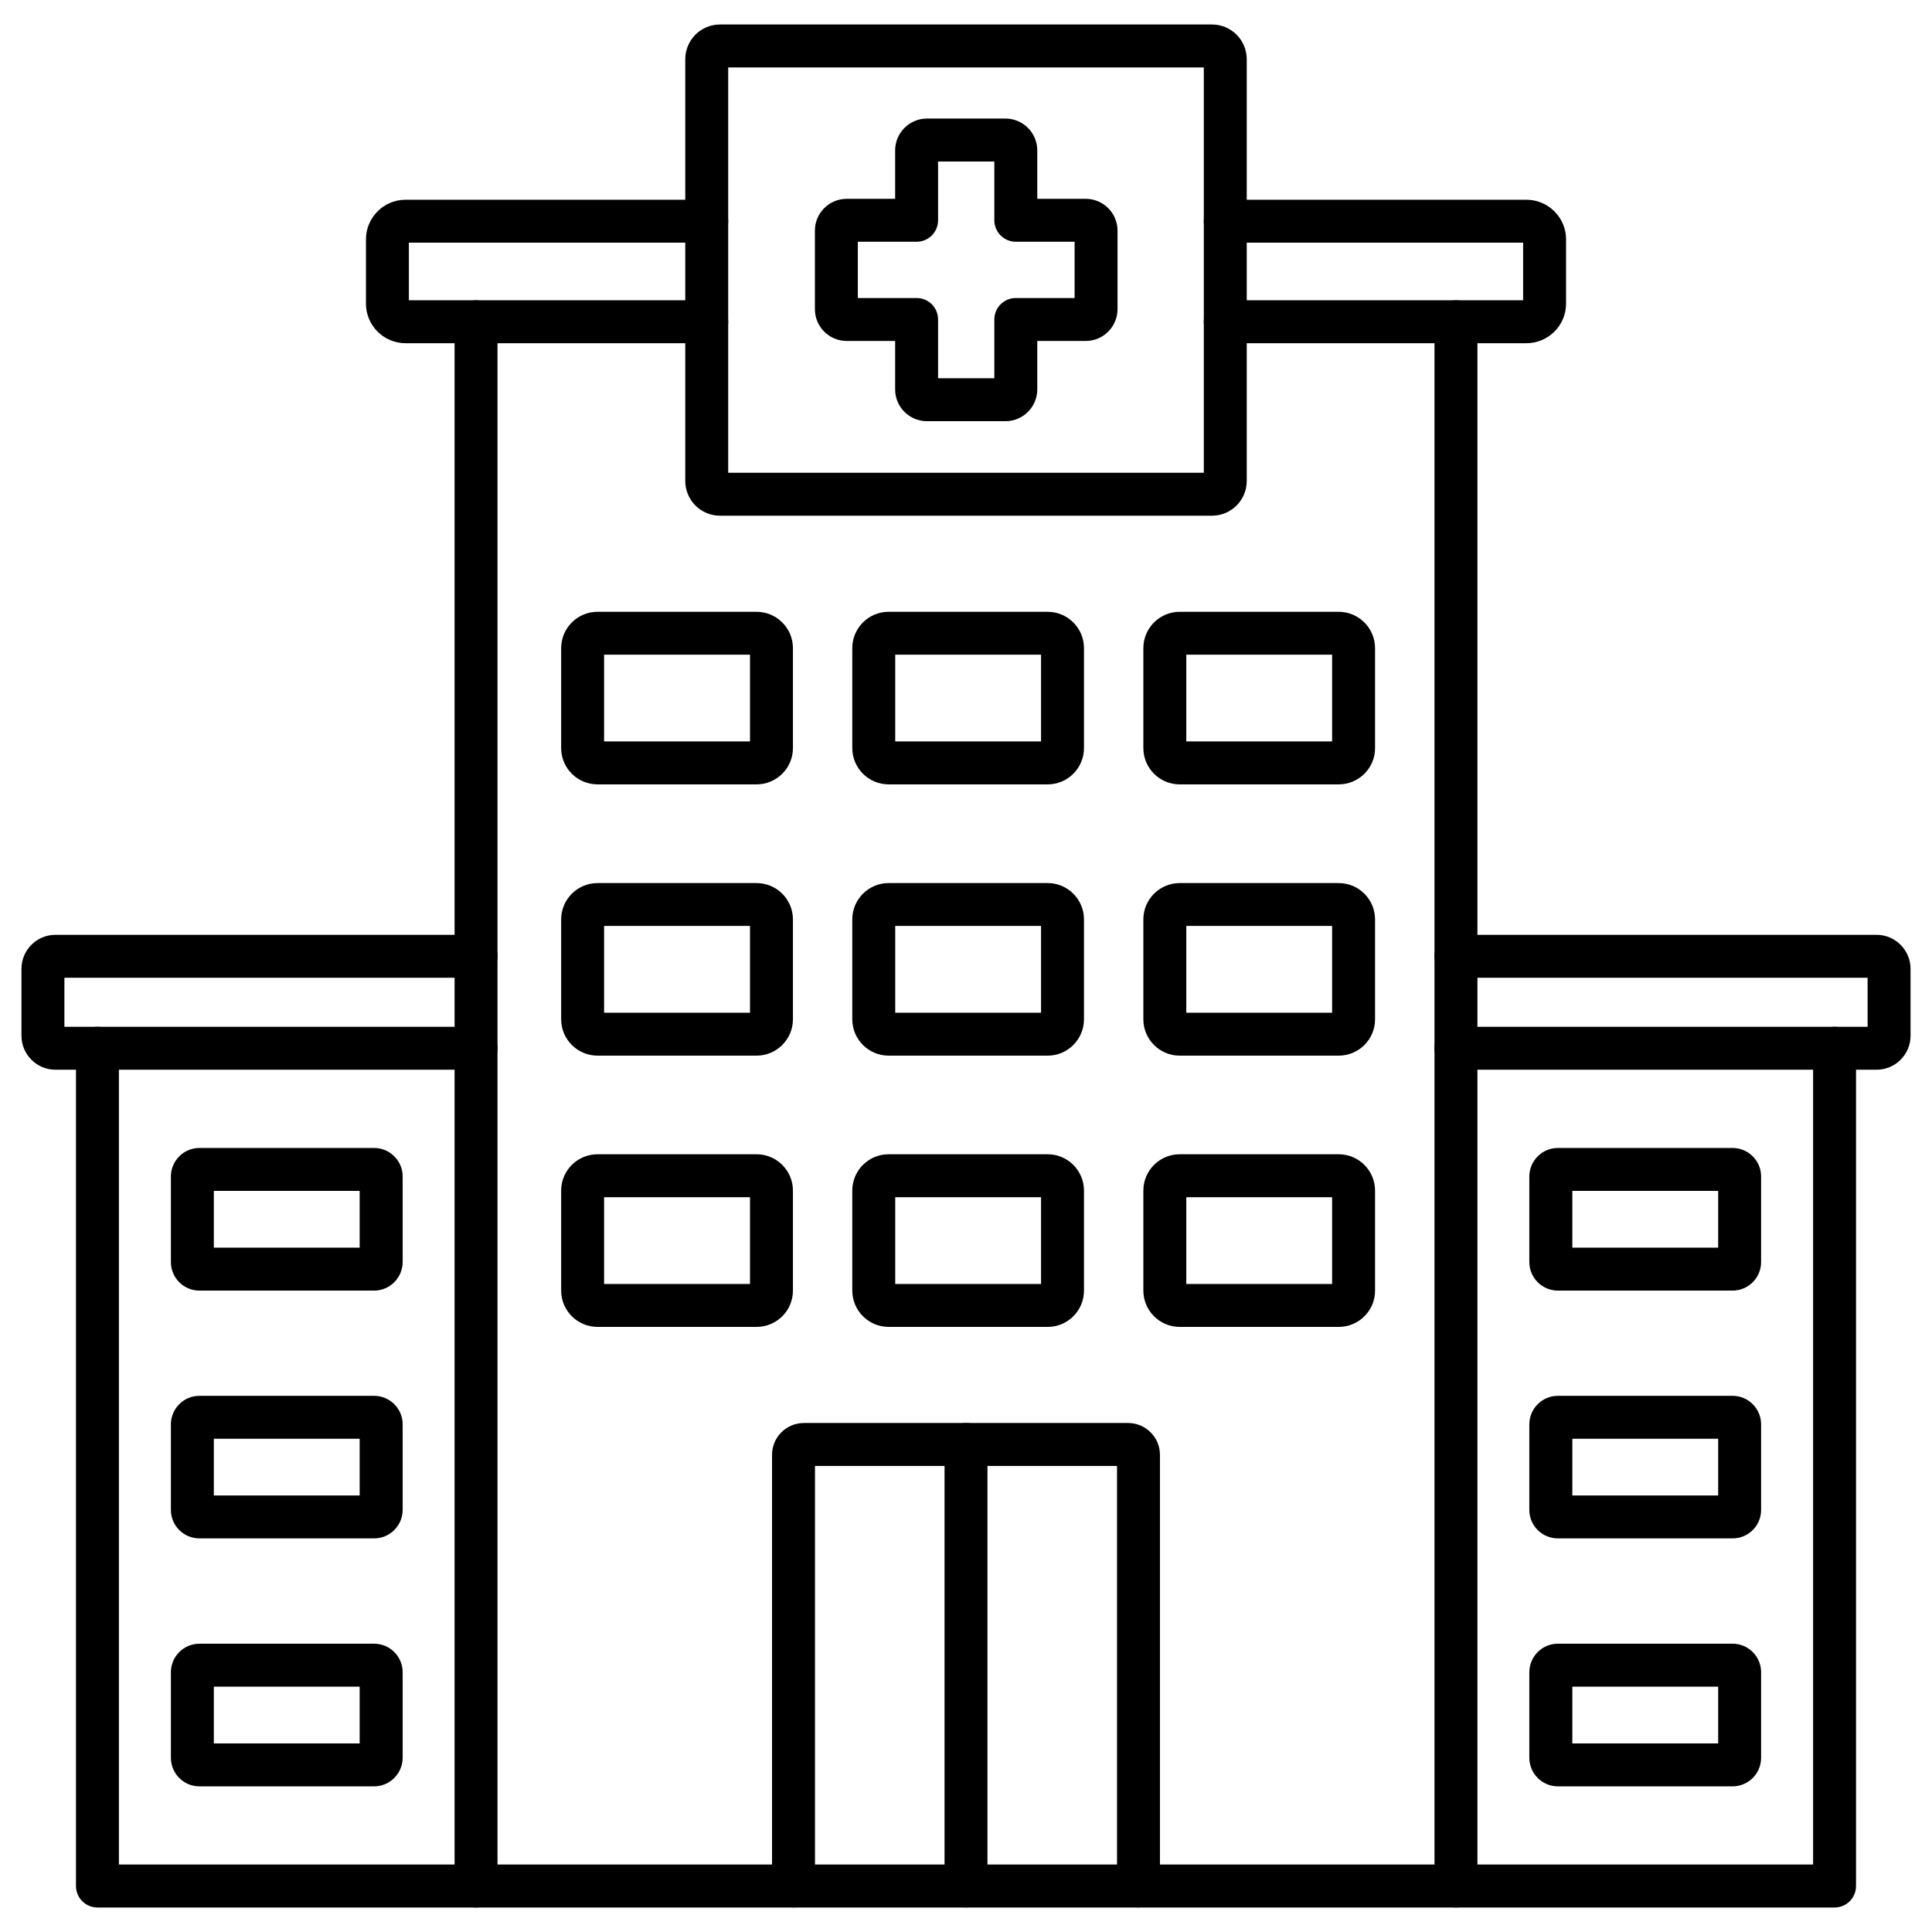
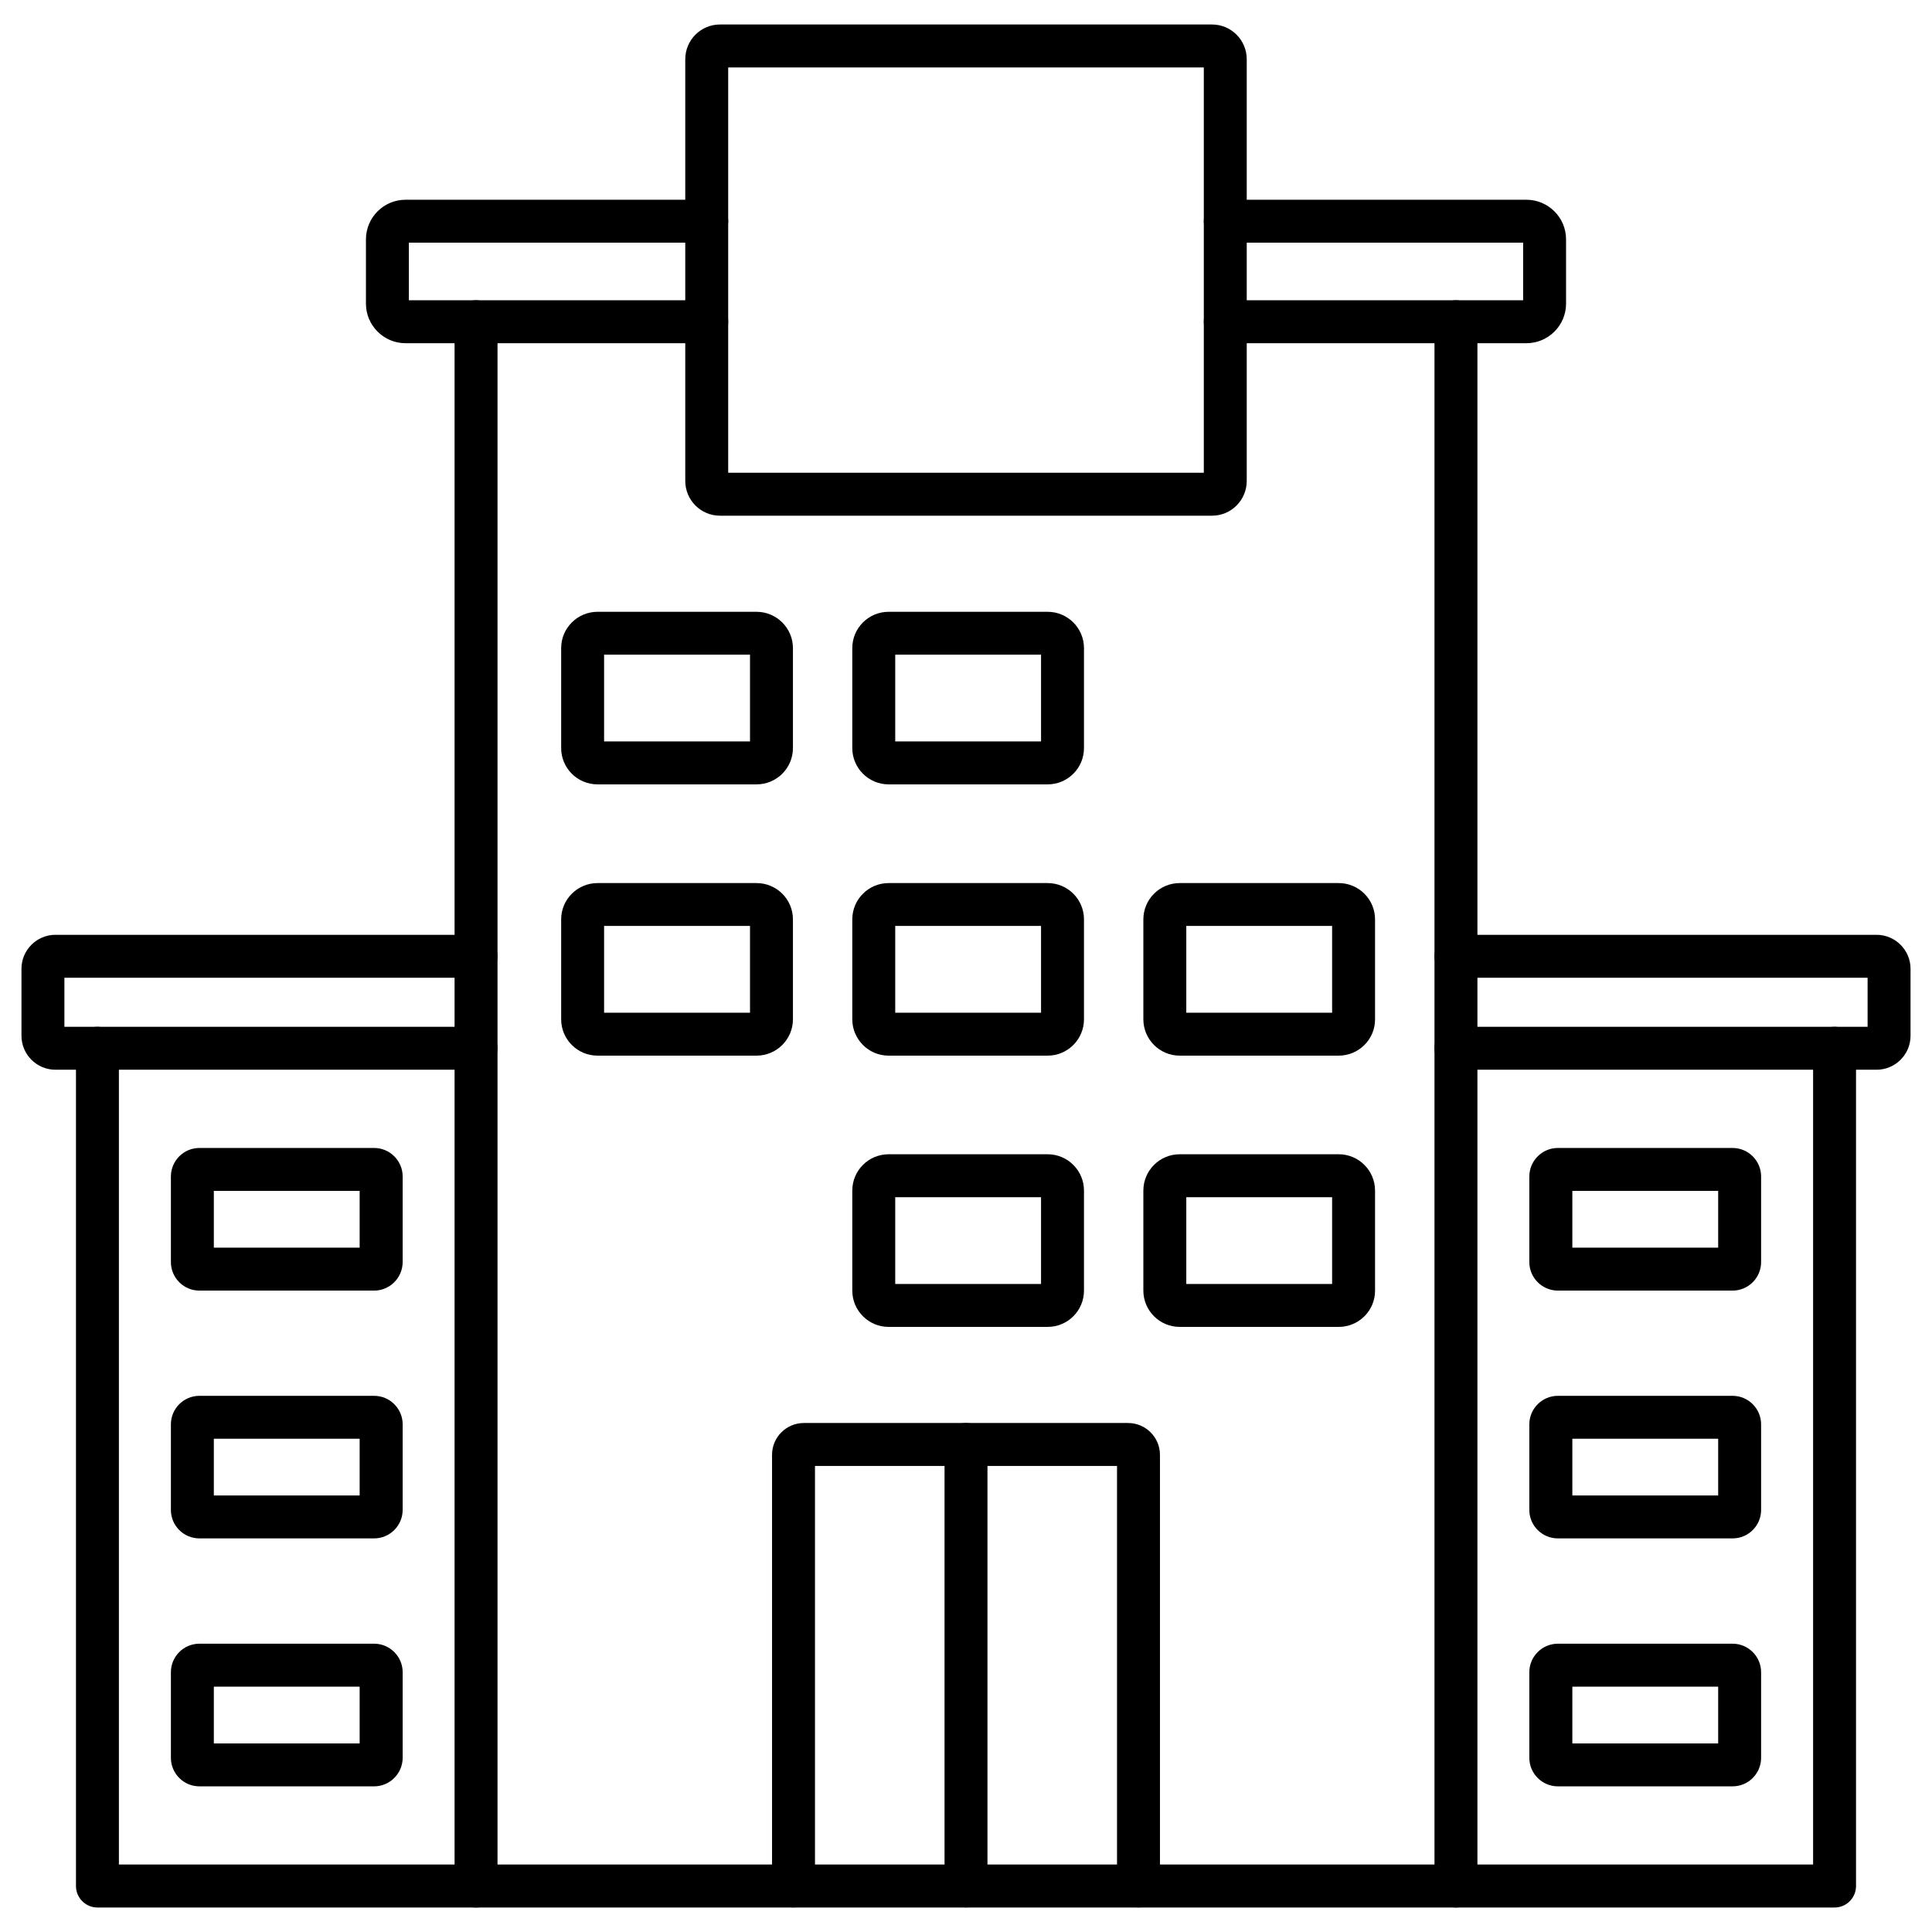
<svg xmlns="http://www.w3.org/2000/svg" width="90px" height="90px" viewBox="0 0 90 90" version="1.1">
  <g id="surface1">
    <path style=" stroke:none;fill-rule:nonzero;fill:rgb(0%,0%,0%);fill-opacity:1;" d="M 53.035 88.855 C 52.48 88.855 52.035 88.406 52.035 87.855 L 52.035 68.289 L 37.965 68.289 L 37.965 87.855 C 37.965 88.406 37.52 88.855 36.965 88.855 C 36.414 88.855 35.965 88.406 35.965 87.855 L 35.965 67.77 C 35.965 66.953 36.629 66.289 37.449 66.289 L 52.551 66.289 C 53.367 66.289 54.035 66.953 54.035 67.77 L 54.035 87.855 C 54.035 88.406 53.586 88.855 53.035 88.855 Z M 53.035 88.855 " />
    <path style=" stroke:none;fill-rule:nonzero;fill:rgb(0%,0%,0%);fill-opacity:1;" d="M 71.105 15.988 L 57.078 15.988 C 56.527 15.988 56.078 15.543 56.078 14.988 C 56.078 14.438 56.527 13.988 57.078 13.988 L 70.953 13.988 L 70.953 11.305 L 57.078 11.305 C 56.527 11.305 56.078 10.859 56.078 10.305 C 56.078 9.754 56.527 9.305 57.078 9.305 L 71.105 9.305 C 72.125 9.305 72.953 10.133 72.953 11.152 L 72.953 14.145 C 72.953 15.16 72.125 15.988 71.105 15.988 Z M 71.105 15.988 " />
    <path style=" stroke:none;fill-rule:nonzero;fill:rgb(0%,0%,0%);fill-opacity:1;" d="M 32.922 15.988 L 18.891 15.988 C 17.875 15.988 17.047 15.16 17.047 14.145 L 17.047 11.152 C 17.047 10.133 17.875 9.305 18.891 9.305 L 32.922 9.305 C 33.473 9.305 33.922 9.754 33.922 10.305 C 33.922 10.859 33.473 11.305 32.922 11.305 L 19.047 11.305 L 19.047 13.988 L 32.922 13.988 C 33.473 13.988 33.922 14.438 33.922 14.988 C 33.922 15.543 33.473 15.988 32.922 15.988 Z M 32.922 15.988 " />
    <path style=" stroke:none;fill-rule:nonzero;fill:rgb(0%,0%,0%);fill-opacity:1;" d="M 45 88.855 C 44.449 88.855 44 88.406 44 87.855 L 44 67.289 C 44 66.734 44.449 66.289 45 66.289 C 45.551 66.289 46 66.734 46 67.289 L 46 87.855 C 46 88.406 45.551 88.855 45 88.855 Z M 45 88.855 " />
    <path style=" stroke:none;fill-rule:nonzero;fill:rgb(0%,0%,0%);fill-opacity:1;" d="M 22.176 88.859 C 21.625 88.859 21.176 88.41 21.176 87.859 L 21.176 14.988 C 21.176 14.438 21.625 13.988 22.176 13.988 C 22.727 13.988 23.176 14.438 23.176 14.988 L 23.176 87.859 C 23.176 88.41 22.727 88.859 22.176 88.859 Z M 22.176 88.859 " />
    <path style=" stroke:none;fill-rule:nonzero;fill:rgb(0%,0%,0%);fill-opacity:1;" d="M 87.418 49.832 L 67.824 49.832 C 67.273 49.832 66.824 49.383 66.824 48.832 C 66.824 48.281 67.273 47.832 67.824 47.832 L 87 47.832 L 87 45.547 L 67.824 45.547 C 67.273 45.547 66.824 45.102 66.824 44.547 C 66.824 43.996 67.273 43.547 67.824 43.547 L 87.418 43.547 C 88.289 43.547 89 44.258 89 45.129 L 89 48.25 C 89 49.125 88.289 49.832 87.418 49.832 Z M 87.418 49.832 " />
    <path style=" stroke:none;fill-rule:nonzero;fill:rgb(0%,0%,0%);fill-opacity:1;" d="M 80.711 60.121 L 72.57 60.121 C 71.84 60.121 71.242 59.523 71.242 58.793 L 71.242 54.805 C 71.242 54.074 71.84 53.477 72.57 53.477 L 80.711 53.477 C 81.445 53.477 82.039 54.074 82.039 54.805 L 82.039 58.793 C 82.039 59.523 81.445 60.121 80.711 60.121 Z M 73.246 58.121 L 80.039 58.121 L 80.039 55.477 L 73.246 55.477 Z M 73.246 58.121 " />
    <path style=" stroke:none;fill-rule:nonzero;fill:rgb(0%,0%,0%);fill-opacity:1;" d="M 80.711 71.664 L 72.57 71.664 C 71.84 71.664 71.242 71.07 71.242 70.34 L 71.242 66.352 C 71.242 65.621 71.84 65.023 72.57 65.023 L 80.711 65.023 C 81.445 65.023 82.039 65.621 82.039 66.352 L 82.039 70.34 C 82.039 71.07 81.445 71.664 80.711 71.664 Z M 73.246 69.664 L 80.039 69.664 L 80.039 67.023 L 73.246 67.023 Z M 73.246 69.664 " />
    <path style=" stroke:none;fill-rule:nonzero;fill:rgb(0%,0%,0%);fill-opacity:1;" d="M 80.711 83.215 L 72.57 83.215 C 71.84 83.215 71.242 82.617 71.242 81.887 L 71.242 77.898 C 71.242 77.168 71.84 76.57 72.57 76.57 L 80.711 76.57 C 81.445 76.57 82.039 77.168 82.039 77.898 L 82.039 81.887 C 82.039 82.617 81.445 83.215 80.711 83.215 Z M 73.246 81.215 L 80.039 81.215 L 80.039 78.57 L 73.246 78.57 Z M 73.246 81.215 " />
    <path style=" stroke:none;fill-rule:nonzero;fill:rgb(0%,0%,0%);fill-opacity:1;" d="M 85.461 88.859 L 4.539 88.859 C 3.988 88.859 3.539 88.41 3.539 87.859 L 3.539 48.832 C 3.539 48.281 3.988 47.832 4.539 47.832 C 5.094 47.832 5.539 48.281 5.539 48.832 L 5.539 86.855 L 84.461 86.855 L 84.461 48.832 C 84.461 48.281 84.906 47.832 85.461 47.832 C 86.012 47.832 86.461 48.281 86.461 48.832 L 86.461 87.855 C 86.461 88.41 86.016 88.859 85.461 88.859 Z M 85.461 88.859 " />
    <path style=" stroke:none;fill-rule:nonzero;fill:rgb(0%,0%,0%);fill-opacity:1;" d="M 22.176 49.832 L 2.582 49.832 C 1.711 49.832 1 49.121 1 48.25 L 1 45.129 C 1 44.258 1.711 43.547 2.582 43.547 L 22.176 43.547 C 22.727 43.547 23.176 43.996 23.176 44.547 C 23.176 45.102 22.727 45.547 22.176 45.547 L 3 45.547 L 3 47.832 L 22.176 47.832 C 22.727 47.832 23.176 48.281 23.176 48.832 C 23.176 49.383 22.727 49.832 22.176 49.832 Z M 22.176 49.832 " />
    <path style=" stroke:none;fill-rule:nonzero;fill:rgb(0%,0%,0%);fill-opacity:1;" d="M 17.43 60.121 L 9.289 60.121 C 8.555 60.121 7.961 59.523 7.961 58.793 L 7.961 54.805 C 7.961 54.074 8.555 53.477 9.289 53.477 L 17.43 53.477 C 18.16 53.477 18.758 54.074 18.758 54.805 L 18.758 58.793 C 18.754 59.523 18.16 60.121 17.43 60.121 Z M 9.961 58.121 L 16.754 58.121 L 16.754 55.477 L 9.961 55.477 Z M 9.961 58.121 " />
    <path style=" stroke:none;fill-rule:nonzero;fill:rgb(0%,0%,0%);fill-opacity:1;" d="M 35.242 49.176 L 27.836 49.176 C 26.898 49.176 26.141 48.414 26.141 47.484 L 26.141 42.828 C 26.141 41.895 26.902 41.137 27.836 41.137 L 35.242 41.137 C 36.18 41.137 36.938 41.895 36.938 42.828 L 36.938 47.484 C 36.938 48.414 36.18 49.176 35.242 49.176 Z M 28.141 47.176 L 34.938 47.176 L 34.938 43.133 L 28.141 43.133 Z M 28.141 47.176 " />
    <path style=" stroke:none;fill-rule:nonzero;fill:rgb(0%,0%,0%);fill-opacity:1;" d="M 48.805 49.176 L 41.395 49.176 C 40.461 49.176 39.703 48.414 39.703 47.484 L 39.703 42.828 C 39.703 41.895 40.461 41.137 41.395 41.137 L 48.805 41.137 C 49.738 41.137 50.496 41.895 50.496 42.828 L 50.496 47.484 C 50.496 48.414 49.738 49.176 48.805 49.176 Z M 41.703 47.176 L 48.496 47.176 L 48.496 43.133 L 41.703 43.133 Z M 41.703 47.176 " />
    <path style=" stroke:none;fill-rule:nonzero;fill:rgb(0%,0%,0%);fill-opacity:1;" d="M 62.363 49.176 L 54.953 49.176 C 54.02 49.176 53.262 48.414 53.262 47.484 L 53.262 42.828 C 53.262 41.895 54.023 41.137 54.953 41.137 L 62.363 41.137 C 63.297 41.137 64.055 41.895 64.055 42.828 L 64.055 47.484 C 64.059 48.414 63.297 49.176 62.363 49.176 Z M 55.262 47.176 L 62.055 47.176 L 62.055 43.133 L 55.262 43.133 Z M 55.262 47.176 " />
    <path style=" stroke:none;fill-rule:nonzero;fill:rgb(0%,0%,0%);fill-opacity:1;" d="M 35.242 36.539 L 27.836 36.539 C 26.898 36.539 26.141 35.781 26.141 34.848 L 26.141 30.191 C 26.141 29.258 26.902 28.5 27.836 28.5 L 35.242 28.5 C 36.18 28.5 36.938 29.262 36.938 30.191 L 36.938 34.848 C 36.938 35.781 36.18 36.539 35.242 36.539 Z M 28.141 34.539 L 34.938 34.539 L 34.938 30.496 L 28.141 30.496 Z M 28.141 34.539 " />
    <path style=" stroke:none;fill-rule:nonzero;fill:rgb(0%,0%,0%);fill-opacity:1;" d="M 48.805 36.539 L 41.395 36.539 C 40.461 36.539 39.703 35.781 39.703 34.848 L 39.703 30.191 C 39.703 29.258 40.461 28.5 41.395 28.5 L 48.805 28.5 C 49.738 28.5 50.496 29.262 50.496 30.191 L 50.496 34.848 C 50.496 35.781 49.738 36.539 48.805 36.539 Z M 41.703 34.539 L 48.496 34.539 L 48.496 30.496 L 41.703 30.496 Z M 41.703 34.539 " />
-     <path style=" stroke:none;fill-rule:nonzero;fill:rgb(0%,0%,0%);fill-opacity:1;" d="M 62.363 36.539 L 54.953 36.539 C 54.02 36.539 53.262 35.781 53.262 34.848 L 53.262 30.191 C 53.262 29.258 54.023 28.5 54.953 28.5 L 62.363 28.5 C 63.297 28.5 64.055 29.262 64.055 30.191 L 64.055 34.848 C 64.059 35.781 63.297 36.539 62.363 36.539 Z M 55.262 34.539 L 62.055 34.539 L 62.055 30.496 L 55.262 30.496 Z M 55.262 34.539 " />
-     <path style=" stroke:none;fill-rule:nonzero;fill:rgb(0%,0%,0%);fill-opacity:1;" d="M 35.242 61.812 L 27.836 61.812 C 26.898 61.812 26.141 61.051 26.141 60.121 L 26.141 55.461 C 26.141 54.527 26.902 53.77 27.836 53.77 L 35.242 53.77 C 36.18 53.77 36.938 54.531 36.938 55.461 L 36.938 60.121 C 36.938 61.055 36.18 61.812 35.242 61.812 Z M 28.141 59.812 L 34.938 59.812 L 34.938 55.77 L 28.141 55.77 Z M 28.141 59.812 " />
    <path style=" stroke:none;fill-rule:nonzero;fill:rgb(0%,0%,0%);fill-opacity:1;" d="M 48.805 61.812 L 41.395 61.812 C 40.461 61.812 39.703 61.051 39.703 60.121 L 39.703 55.461 C 39.703 54.527 40.461 53.77 41.395 53.77 L 48.805 53.77 C 49.738 53.77 50.496 54.531 50.496 55.461 L 50.496 60.121 C 50.496 61.055 49.738 61.812 48.805 61.812 Z M 41.703 59.812 L 48.496 59.812 L 48.496 55.77 L 41.703 55.77 Z M 41.703 59.812 " />
    <path style=" stroke:none;fill-rule:nonzero;fill:rgb(0%,0%,0%);fill-opacity:1;" d="M 62.363 61.812 L 54.953 61.812 C 54.02 61.812 53.262 61.051 53.262 60.121 L 53.262 55.461 C 53.262 54.527 54.023 53.77 54.953 53.77 L 62.363 53.77 C 63.297 53.77 64.055 54.531 64.055 55.461 L 64.055 60.121 C 64.059 61.055 63.297 61.812 62.363 61.812 Z M 55.262 59.812 L 62.055 59.812 L 62.055 55.77 L 55.262 55.77 Z M 55.262 59.812 " />
    <path style=" stroke:none;fill-rule:nonzero;fill:rgb(0%,0%,0%);fill-opacity:1;" d="M 17.43 71.664 L 9.289 71.664 C 8.555 71.664 7.961 71.07 7.961 70.34 L 7.961 66.352 C 7.961 65.621 8.555 65.023 9.289 65.023 L 17.43 65.023 C 18.16 65.023 18.758 65.621 18.758 66.352 L 18.758 70.34 C 18.754 71.07 18.16 71.664 17.43 71.664 Z M 9.961 69.664 L 16.754 69.664 L 16.754 67.023 L 9.961 67.023 Z M 9.961 69.664 " />
    <path style=" stroke:none;fill-rule:nonzero;fill:rgb(0%,0%,0%);fill-opacity:1;" d="M 17.43 83.215 L 9.289 83.215 C 8.555 83.215 7.961 82.617 7.961 81.887 L 7.961 77.898 C 7.961 77.168 8.555 76.57 9.289 76.57 L 17.43 76.57 C 18.16 76.57 18.758 77.168 18.758 77.898 L 18.758 81.887 C 18.754 82.617 18.16 83.215 17.43 83.215 Z M 9.961 81.215 L 16.754 81.215 L 16.754 78.57 L 9.961 78.57 Z M 9.961 81.215 " />
    <path style=" stroke:none;fill-rule:nonzero;fill:rgb(0%,0%,0%);fill-opacity:1;" d="M 67.824 88.859 C 67.273 88.859 66.824 88.41 66.824 87.859 L 66.824 14.988 C 66.824 14.438 67.273 13.988 67.824 13.988 C 68.375 13.988 68.824 14.438 68.824 14.988 L 68.824 87.859 C 68.824 88.41 68.375 88.859 67.824 88.859 Z M 67.824 88.859 " />
    <path style=" stroke:none;fill-rule:nonzero;fill:rgb(0%,0%,0%);fill-opacity:1;" d="M 56.461 24.023 L 33.539 24.023 C 32.645 24.023 31.922 23.297 31.922 22.402 L 31.922 2.762 C 31.922 1.867 32.645 1.141 33.539 1.141 L 56.461 1.141 C 57.355 1.141 58.078 1.867 58.078 2.762 L 58.078 22.402 C 58.078 23.297 57.355 24.023 56.461 24.023 Z M 33.922 22.023 L 56.078 22.023 L 56.078 3.141 L 33.922 3.141 Z M 33.922 22.023 " />
-     <path style=" stroke:none;fill-rule:nonzero;fill:rgb(0%,0%,0%);fill-opacity:1;" d="M 46.84 19.621 L 43.18 19.621 C 42.363 19.621 41.699 18.957 41.699 18.141 L 41.699 15.883 L 39.441 15.883 C 38.625 15.883 37.961 15.219 37.961 14.402 L 37.961 10.742 C 37.961 9.926 38.625 9.262 39.441 9.262 L 41.699 9.262 L 41.699 7.004 C 41.699 6.188 42.363 5.523 43.18 5.523 L 46.84 5.523 C 47.656 5.523 48.32 6.188 48.32 7.004 L 48.32 9.262 L 50.578 9.262 C 51.395 9.262 52.059 9.926 52.059 10.742 L 52.059 14.402 C 52.059 15.219 51.395 15.883 50.578 15.883 L 48.32 15.883 L 48.32 18.141 C 48.32 18.957 47.656 19.621 46.84 19.621 Z M 43.699 17.621 L 46.32 17.621 L 46.32 14.883 C 46.32 14.328 46.77 13.883 47.32 13.883 L 50.059 13.883 L 50.059 11.262 L 47.32 11.262 C 46.77 11.262 46.32 10.812 46.32 10.262 L 46.32 7.523 L 43.699 7.523 L 43.699 10.262 C 43.699 10.812 43.254 11.262 42.699 11.262 L 39.961 11.262 L 39.961 13.883 L 42.699 13.883 C 43.254 13.883 43.699 14.328 43.699 14.883 Z M 43.699 17.621 " />
  </g>
</svg>